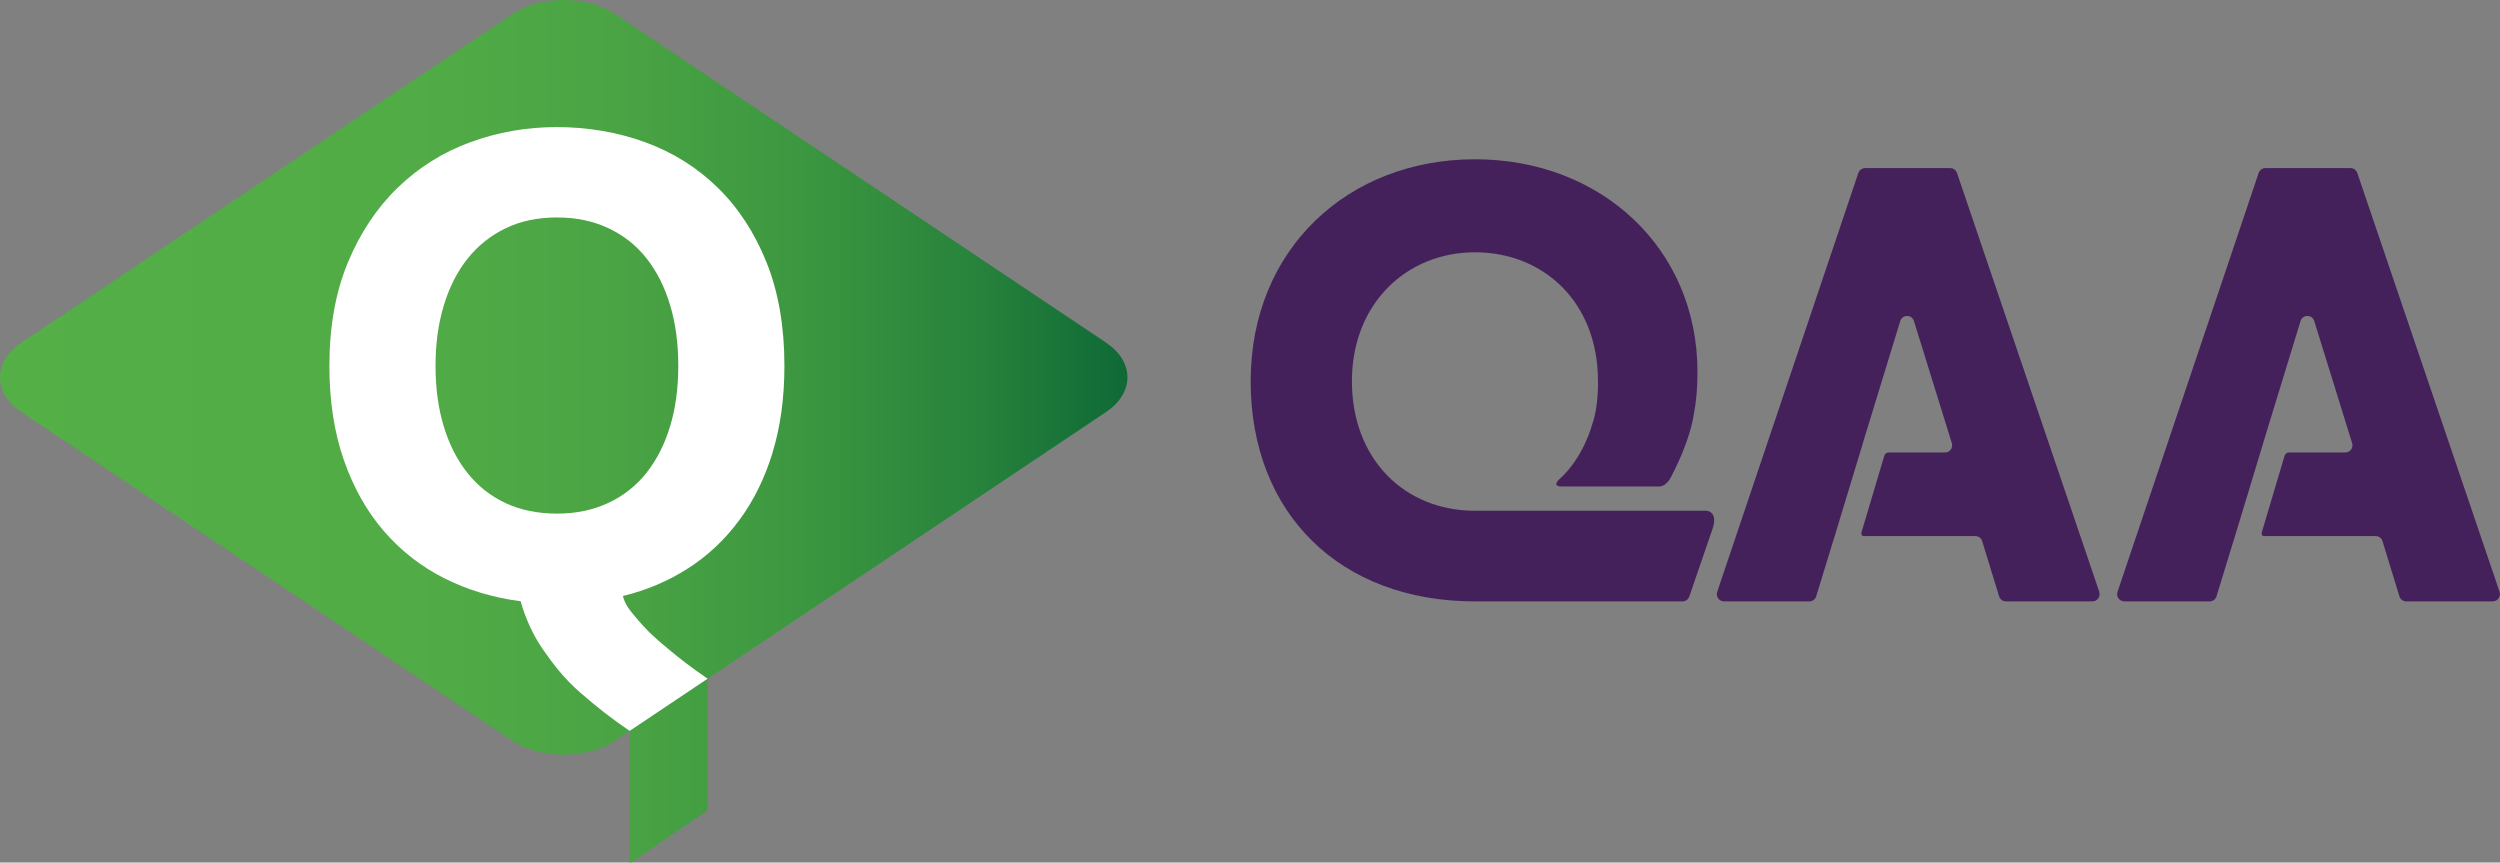
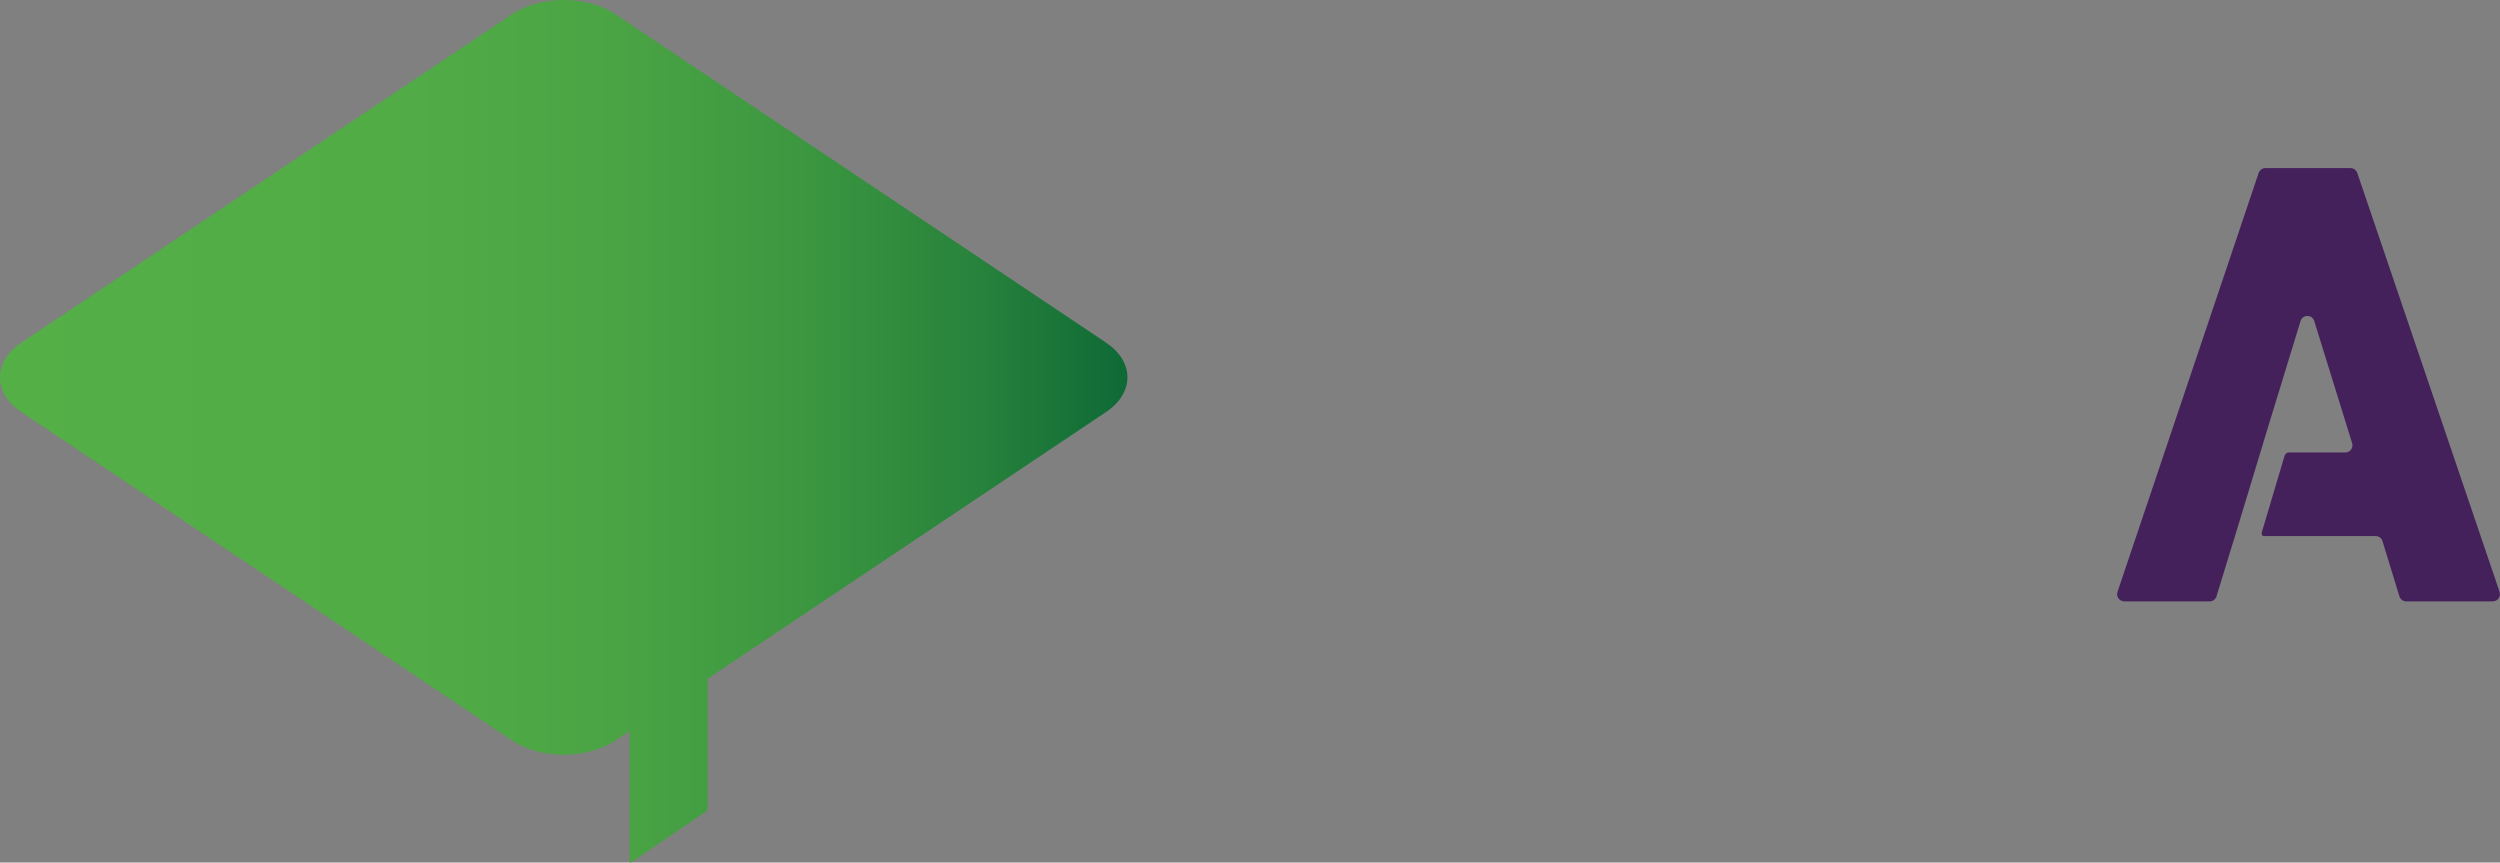
<svg xmlns="http://www.w3.org/2000/svg" viewBox="0 0 696.79 240.41">
  <rect x="0" y="0" width="696.79" height="240.41" fill="#808080" stroke="none" />
  <defs>
    <style>
      .cls-1 { fill: url(#linear-gradient);}
      .cls-2 { fill: #fff; }
      .cls-3 { fill: #45215c; }
      .cls-4 { fill: url(#linear-gradient-2); }
    </style>
    <linearGradient id="linear-gradient" x1="0" y1="120.21" x2="314.24" y2="120.21" gradientUnits="userSpaceOnUse">
      <stop offset="0" stop-color="#55af47" />
      <stop offset=".34" stop-color="#52ac46" />
      <stop offset=".55" stop-color="#4aa444" />
      <stop offset=".72" stop-color="#3b9640" />
      <stop offset=".87" stop-color="#27823c" />
      <stop offset="1" stop-color="#0e6936" />
    </linearGradient>
    <linearGradient id="linear-gradient-2" x1=".06" y1="101.88" x2="315.25" y2="101.88" gradientUnits="userSpaceOnUse">
      <stop offset="0" stop-color="#55af47" />
      <stop offset=".34" stop-color="#52ac46" />
      <stop offset=".55" stop-color="#4aa444" />
      <stop offset=".72" stop-color="#3b9640" />
      <stop offset=".87" stop-color="#27823c" />
      <stop offset="1" stop-color="#0e6936" />
    </linearGradient>
  </defs>
  <g>
    <path class="cls-1" d="m308.29,95.51L171.55,3.98c-7.94-5.31-20.93-5.31-28.86,0L5.95,95.51c-7.94,5.32-7.94,14.01,0,19.32l136.73,91.53c7.94,5.31,20.93,5.31,28.86,0l3.96-2.65v36.36c0,.32.22.43.48.25l20.77-14.15c.26-.18.48-.59.48-.9v-36.11s0,0,0,0l111.05-74.33c7.94-5.32,7.94-14.01,0-19.32Z" />
-     <path class="cls-2" d="m215.34,126.14c-2.2,7.17-5.3,13.45-9.28,18.83-3.98,5.4-8.73,9.87-14.25,13.42-5.51,3.55-11.58,6.12-18.2,7.72.61,2.45,1.88,3.96,4.11,6.57,3.02,3.54,5.26,5.48,8.48,8.15,3.56,2.94,5.89,4.8,11.03,8.33l-21.73,14.55h0c-5.11-3.47-8.73-6.32-13.6-10.52-4.79-4.14-7.69-8.09-10.45-12.01-2.75-3.92-4.87-8.46-6.34-13.6-7.6-.98-14.65-3.1-21.14-6.34-6.5-3.25-12.13-7.63-16.91-13.14-4.78-5.51-8.52-12.13-11.21-19.85-2.7-7.72-4.04-16.48-4.04-26.29,0-10.91,1.71-20.49,5.14-28.77,3.43-8.27,8.06-15.22,13.88-20.86,5.82-5.64,12.56-9.87,20.22-12.68,7.65-2.82,15.71-4.23,24.17-4.23s16.91,1.41,24.63,4.23c7.72,2.82,14.46,7.05,20.22,12.68,5.76,5.64,10.29,12.59,13.6,20.86,3.31,8.28,4.96,17.86,4.96,28.77,0,8.95-1.11,17.01-3.31,24.17Z" />
  </g>
  <g>
-     <path class="cls-3" d="m585.11,164.97l-39.66-116.76c-.28-.81-1.04-1.36-1.89-1.36h-23.71c-.86,0-1.62.55-1.9,1.36l-39.34,116.76c-.44,1.3.53,2.64,1.9,2.64h23.79c.88,0,1.65-.57,1.91-1.41l4.71-15.38s.03-.05.04-.08l8.22-27.09s.01-.09.02-.13l10.43-34.04c.58-1.88,3.24-1.89,3.82,0l10.56,34.04c.4,1.29-.56,2.59-1.91,2.59h-13.53,0s-2.18,0-2.18,0c0,0-.93-.06-1.25,1.05s-6.26,21.04-6.26,21.04c0,0-.44,1.21.65,1.21h31.03c.88,0,1.65.57,1.91,1.41l4.71,15.38c.26.84,1.03,1.41,1.91,1.41h24.11c1.37,0,2.33-1.35,1.89-2.64Z" />
    <path class="cls-3" d="m696.68,164.97l-39.66-116.76c-.28-.81-1.04-1.36-1.89-1.36h-23.71c-.86,0-1.62.55-1.9,1.36l-39.34,116.76c-.44,1.3.53,2.64,1.9,2.64h23.79c.88,0,1.65-.57,1.91-1.41l4.71-15.38s.03-.05.04-.08l8.22-27.09s.01-.09.02-.13l10.43-34.04c.58-1.88,3.24-1.89,3.82,0l10.56,34.04c.4,1.29-.56,2.59-1.91,2.59h-13.53,0s-2.18,0-2.18,0c0,0-.93-.06-1.25,1.05-.33,1.11-6.26,21.04-6.26,21.04,0,0-.44,1.21.65,1.21h31.03c.88,0,1.65.57,1.91,1.41l4.71,15.38c.26.84,1.03,1.41,1.91,1.41h24.11c1.37,0,2.33-1.35,1.89-2.64Z" />
-     <path class="cls-3" d="m475.66,142.35h-64.57c-19.69,0-34.29-14.44-34.29-36.1s15.26-35.93,34.29-35.93,34.29,13.78,34.29,35.93c0,0,.2,7.07-1.58,11.93,0,0-2.4,9.41-9.28,15.48,0,0-2.13,1.93.78,1.93h12.95,0s14.17,0,14.17,0c0,0,1.83.13,3.18-2.38,1.28-2.39,5.37-10.47,6.47-17.65.73-3.65,1.04-7.53,1.04-11.94,0-34.29-26.74-59.23-62.02-59.23s-62.51,24.94-62.51,61.86,24.94,61.37,62.51,61.37h57.85c.85,0,1.61-.54,1.89-1.35l6.46-18.81c1.69-4.91-1.62-5.11-1.63-5.11Z" />
  </g>
-   <path class="cls-4" d="m186.75,84.97c1.54,5.09,2.3,10.76,2.3,17s-.76,11.89-2.3,16.91c-1.53,5.03-3.74,9.35-6.62,12.97-2.88,3.62-6.43,6.4-10.67,8.36-4.22,1.97-8.97,2.94-14.24,2.94s-10.18-.98-14.34-2.94c-4.17-1.96-7.69-4.74-10.57-8.36-2.88-3.61-5.09-7.94-6.62-12.97-1.53-5.02-2.3-10.66-2.3-16.91s.76-11.73,2.3-16.82c1.53-5.08,3.74-9.44,6.62-13.05,2.88-3.61,6.4-6.44,10.57-8.45,4.16-2.03,8.94-3.04,14.34-3.04s10.02.98,14.24,2.94c4.23,1.96,7.79,4.75,10.67,8.37,2.88,3.62,5.08,7.97,6.62,13.05Z" />
</svg>